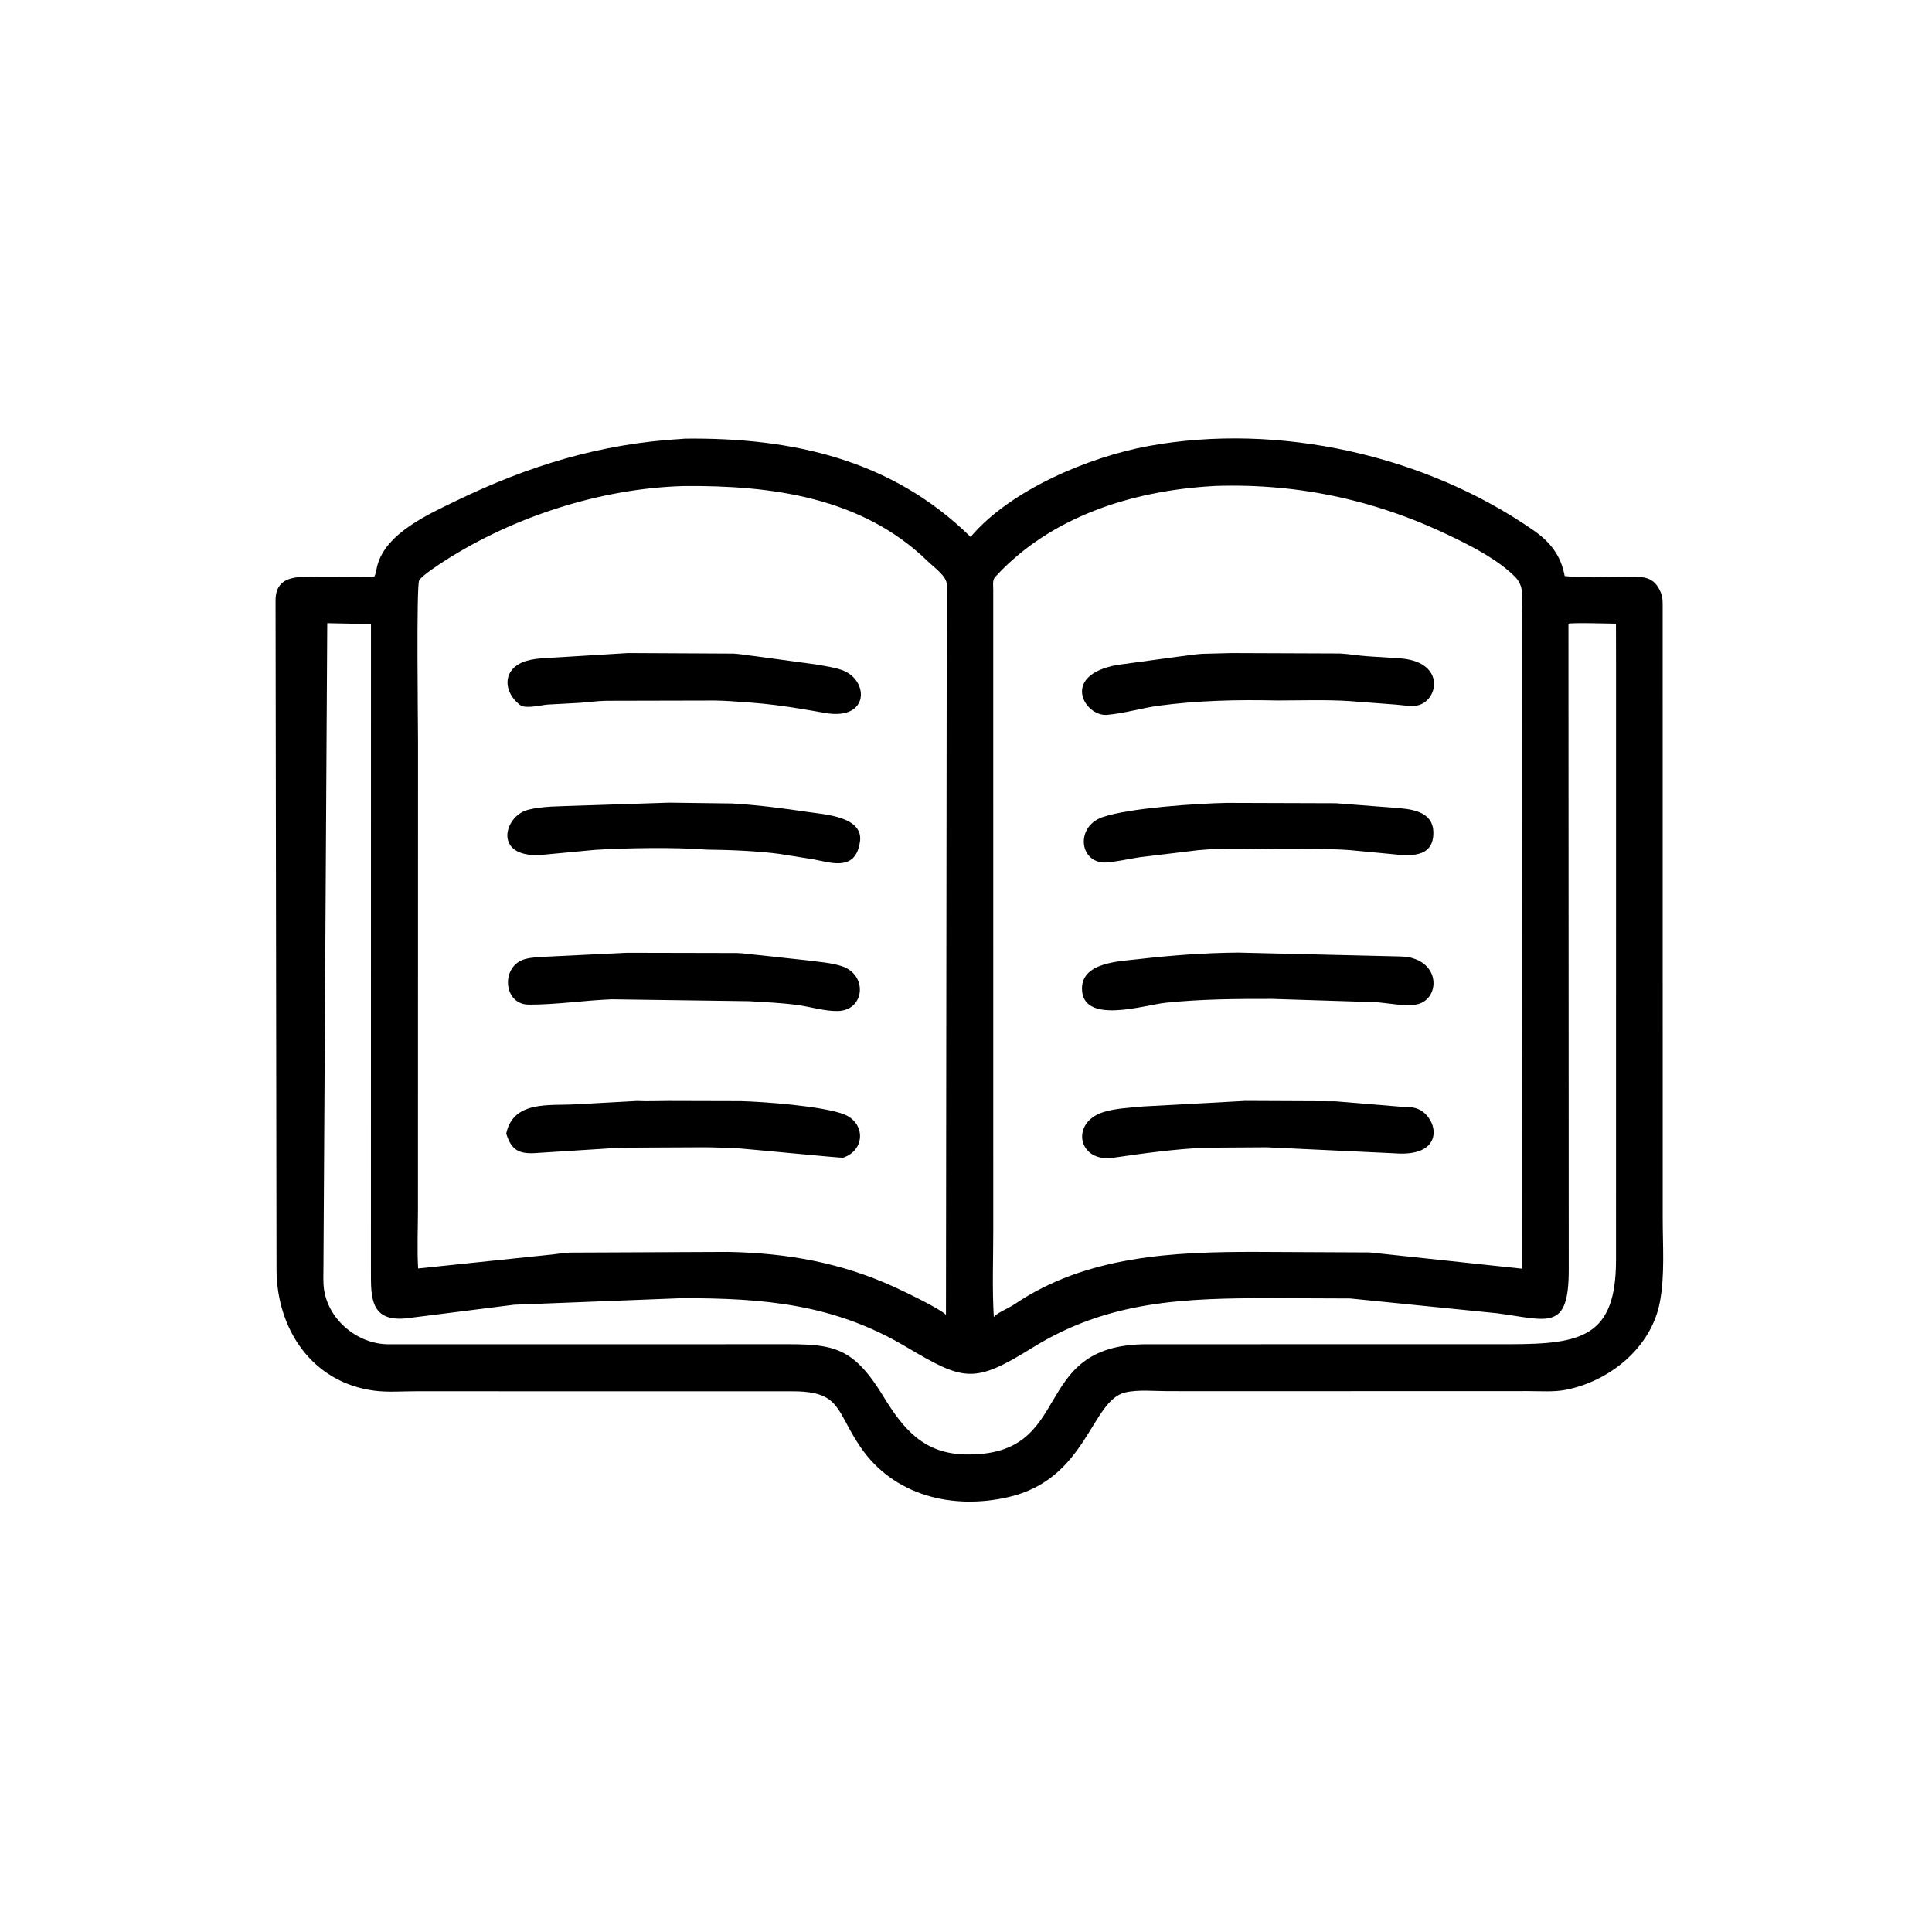
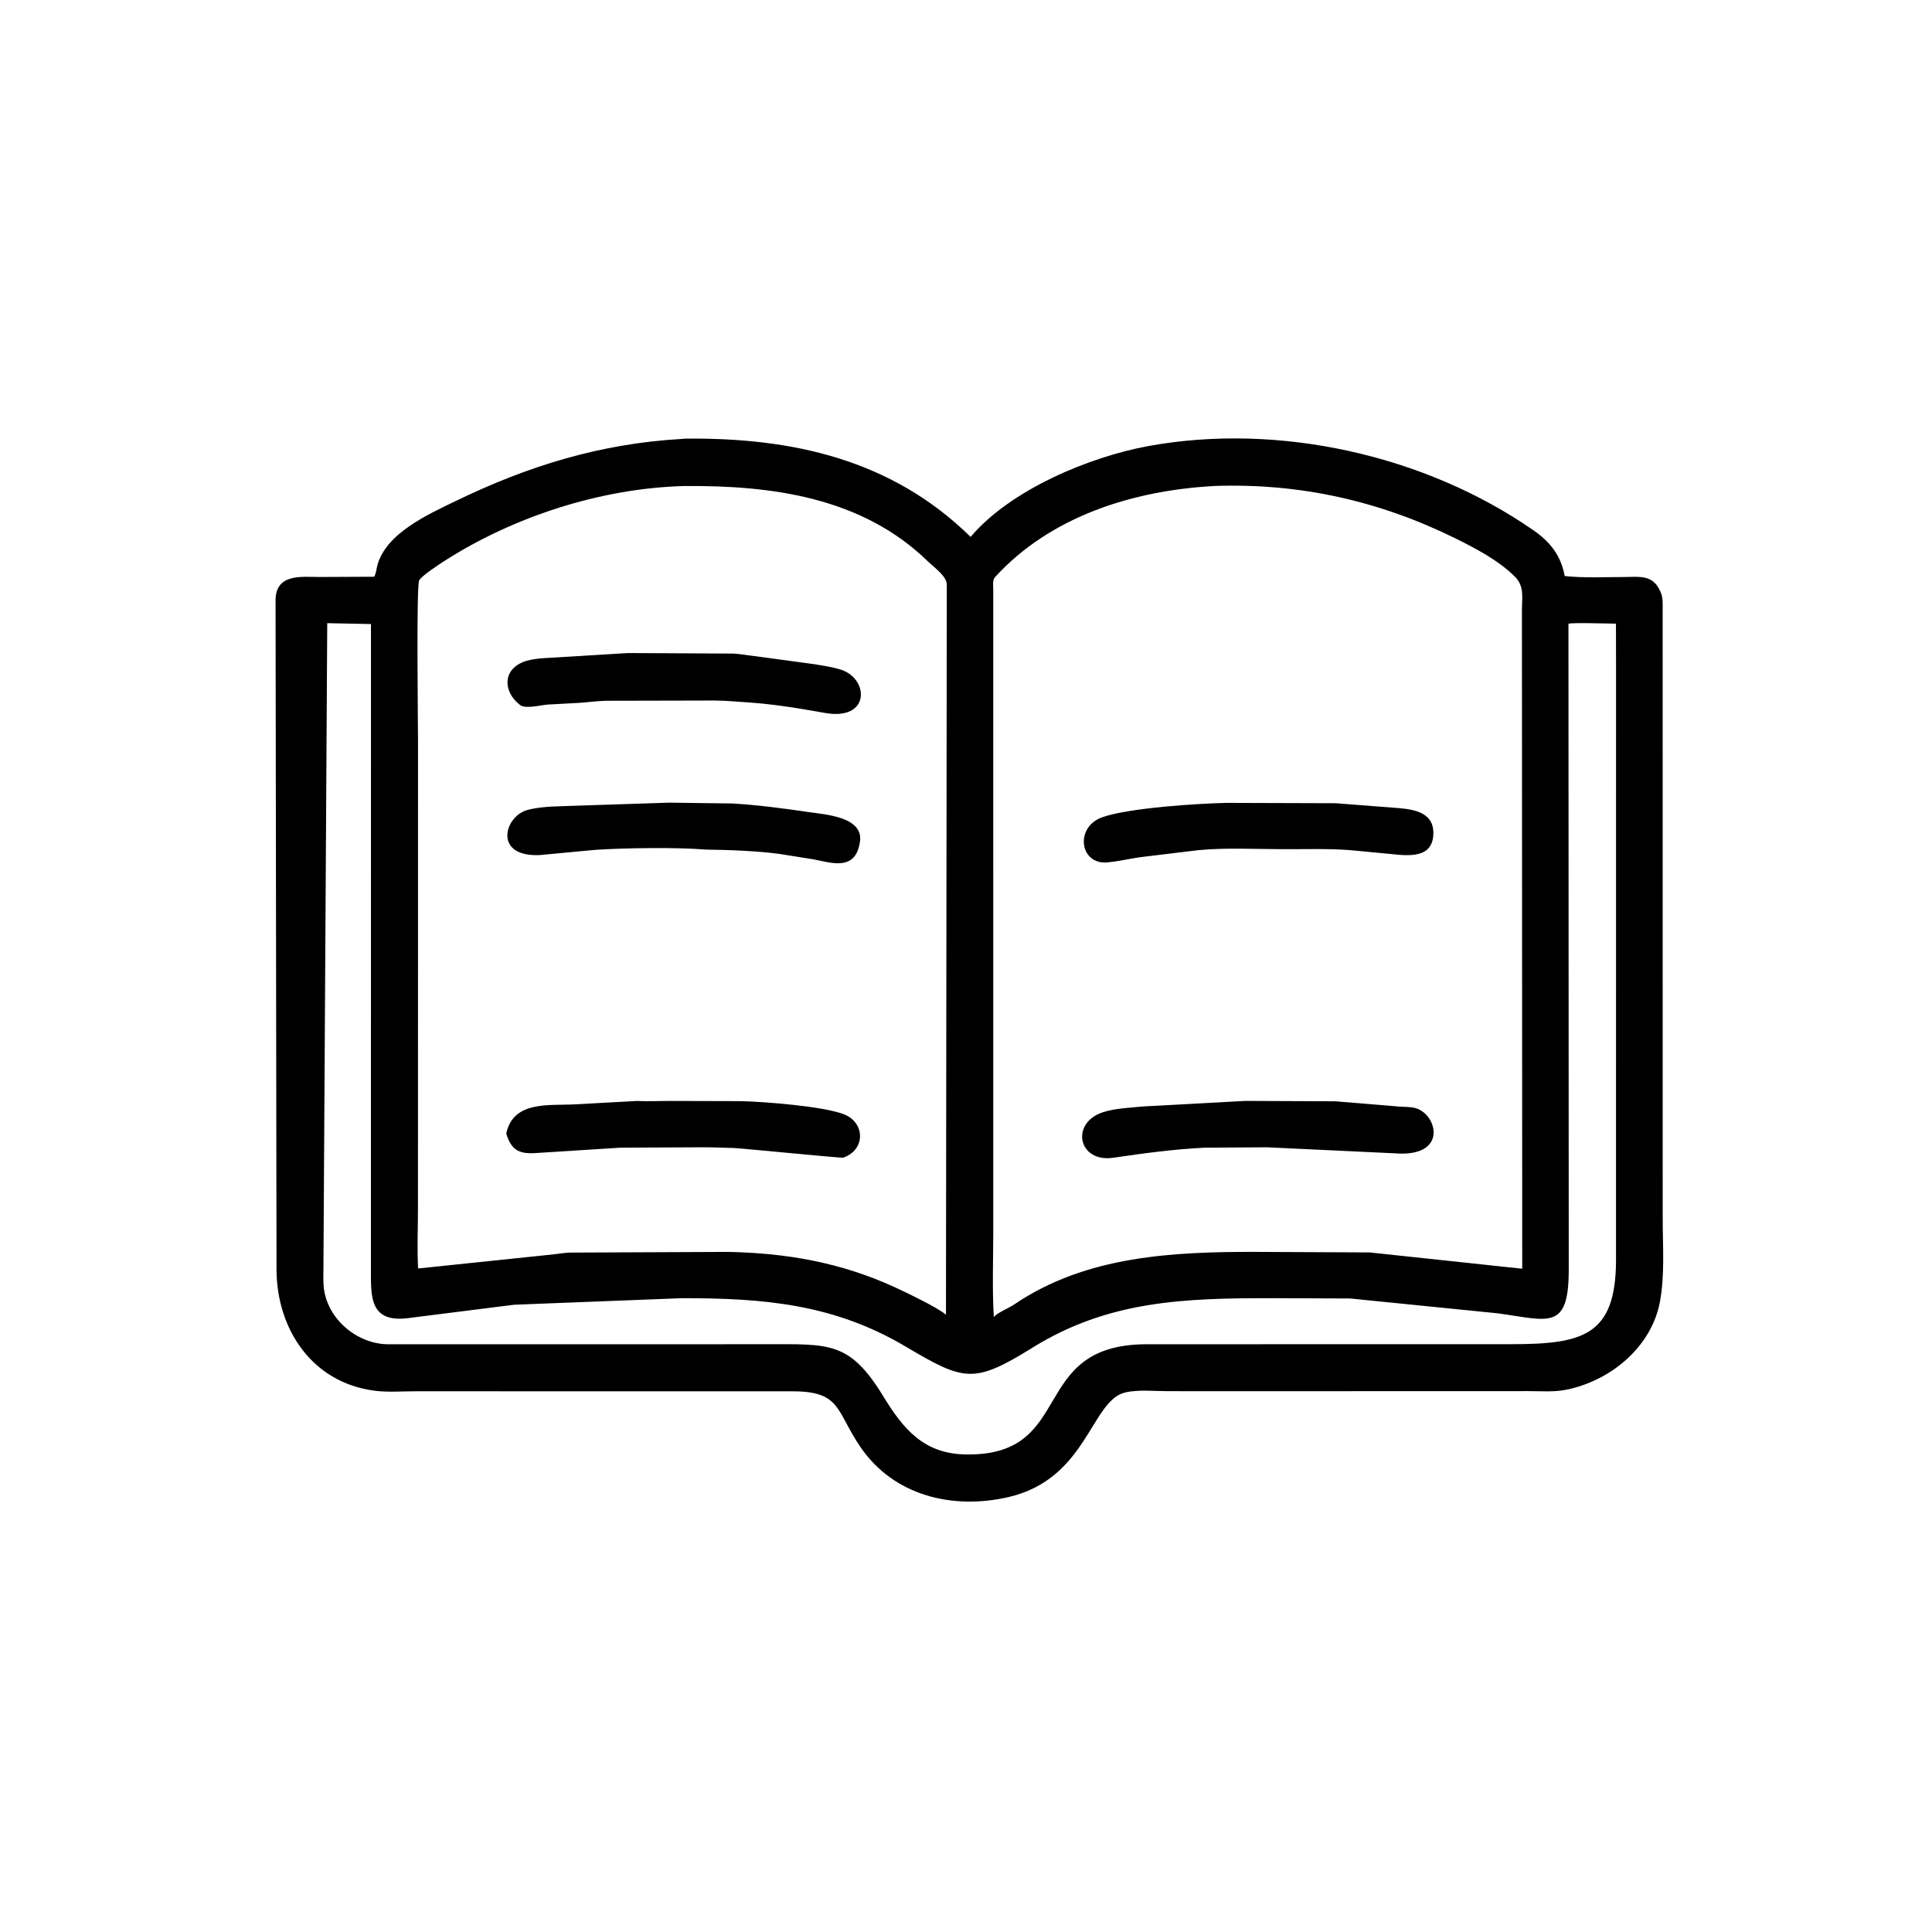
<svg xmlns="http://www.w3.org/2000/svg" version="1.1" style="display: block;" viewBox="0 0 2048 2048" width="640" height="640">
  <path transform="translate(0,0)" fill="rgb(0,0,0)" d="M 1321.67 1474.73 L 1237.82 1474.69 C 1223.85 1474.7 1206.24 1472.82 1192.64 1476.1 C 1156.3 1484.86 1152.51 1567.7 1068.99 1586.98 C 1009.78 1600.64 947.138 1585.61 911.831 1533.51 C 886.227 1495.72 891.456 1475.69 842.874 1474.86 L 441.02 1474.79 C 426.659 1474.79 411.177 1476.04 397 1474.21 C 330.953 1465.68 293.528 1409.28 293.116 1346.25 L 292.102 637 C 291.731 607.529 319.931 611.628 338.118 611.63 L 396.647 611.36 C 398.656 607.944 398.984 603.222 400.001 599.395 C 409.094 565.187 454.167 545.117 482.809 531.218 C 559.813 493.851 636.472 470.236 722.565 465.288 L 726.206 464.977 C 839.082 463.727 944.963 486.666 1028.89 569.147 C 1071.12 519.172 1154.71 484.235 1217.72 472.769 C 1354.99 447.787 1510.29 482.121 1625.43 562.058 C 1643.28 574.448 1654.69 588.879 1658.62 610.622 C 1678.99 612.829 1700.08 611.691 1720.56 611.687 C 1737.33 611.684 1751.97 608.364 1760.03 626.995 L 1760.62 628.428 C 1762.82 633.548 1762.47 639.508 1762.49 645 L 1762.53 1291.13 C 1762.51 1320.19 1764.94 1351.78 1759.51 1380.35 C 1750.31 1428.75 1706.08 1464.33 1659.44 1473.34 C 1647.07 1475.73 1632.95 1474.63 1620.36 1474.64 L 1321.67 1474.73 z M 725.113 515.215 C 637.337 517.528 544.55 547.514 471.153 594.625 C 465.937 597.972 446.774 610.412 444.31 615.295 C 441.243 621.373 443.114 769.119 443.116 785.244 L 443.053 1281.78 C 443.049 1302.56 442.035 1323.9 443.225 1344.64 L 579.602 1330.42 C 587.604 1329.83 595.49 1328.23 603.5 1327.8 L 771.975 1327.07 C 834.077 1328.3 891.136 1338.35 947.742 1364.14 C 957.744 1368.7 996.137 1387.01 1002.76 1393.77 L 1003.64 619.665 C 1003.62 610.706 989.681 601.032 983.439 594.95 C 913.665 526.966 817.725 514.399 725.113 515.215 z M 1285.26 515.3 C 1200.47 520.213 1113.45 547.433 1054.73 611.829 C 1051.88 614.957 1052.87 621.156 1052.87 625.259 L 1052.9 1304.43 C 1052.91 1334.77 1051.67 1365.83 1053.47 1396.1 L 1054.79 1394.77 C 1058.79 1390.94 1069.89 1386.34 1075.3 1382.66 C 1151.67 1330.89 1244.18 1326.82 1333.41 1327.07 L 1452 1327.63 L 1613.63 1344.9 L 1613.31 647.271 C 1613.29 633.189 1616.22 621.501 1605.6 611.022 C 1588.3 593.952 1564.54 581.441 1542.88 570.748 C 1462.05 530.854 1378.11 512.147 1288 515.119 L 1285.26 515.3 z M 346.894 660.58 L 342.865 1342.77 C 342.873 1350.67 342.346 1359.34 343.512 1367.14 C 348.366 1399.58 379.388 1424.8 411.381 1424.97 L 810.377 1424.94 C 878.611 1424.99 900.278 1421.11 936.317 1480.12 C 957.986 1515.6 979.633 1541.11 1024 1541.79 C 1141.4 1543.6 1089.22 1425.46 1215 1424.96 L 1601.36 1424.91 C 1676.93 1424.83 1712.87 1416.65 1713.04 1335.99 L 1713.07 706.5 L 1712.98 661.085 C 1706.59 661.056 1664.56 659.78 1662.62 661.237 L 1662.93 1346.24 C 1662.92 1411.67 1640.95 1399.28 1587.37 1392.15 L 1431.33 1376.45 L 1348.98 1376.12 C 1255.93 1376.09 1175.35 1378.41 1094.6 1428.52 C 1032.07 1467.33 1022.06 1464.13 960.016 1427.4 C 883.664 1382.22 809.765 1376.08 722.708 1376.13 L 545 1383.08 L 430.969 1397.46 C 392.751 1401.52 393.122 1375.39 393.204 1347.94 L 393.245 661.518 L 346.894 660.58 z" />
  <path transform="translate(0,0)" fill="rgb(0,0,0)" d="M 794.754 744.689 C 782.706 743.993 770.191 742.661 758.043 742.584 L 642.184 742.842 C 632.65 743.076 623.474 744.444 614.009 745.058 L 580.497 746.875 C 573.59 747.376 557.271 751.714 551.453 747.437 L 550.5 746.665 C 534.727 734.175 531.813 711.801 553.53 702.176 C 564.885 697.144 582.127 697.622 594.538 696.61 L 665.676 692.253 L 777.624 692.83 C 785.292 693.271 792.78 694.768 800.383 695.54 L 864.281 704.231 C 873.508 705.882 883.331 707.115 892.192 710.155 C 921.225 720.119 922.656 764.407 874.226 755.692 L 850.157 751.543 C 831.775 748.521 813.343 746.007 794.754 744.689 z" />
-   <path transform="translate(0,0)" fill="rgb(0,0,0)" d="M 1353.76 742.528 C 1311.79 741.572 1270.11 742.499 1228.47 748.06 C 1210.15 750.508 1191.71 756.25 1173.46 757.783 C 1150.06 759.749 1123.44 716.071 1184.04 704.888 L 1248.28 696.143 C 1256.84 695.236 1265.4 693.635 1274 693.081 L 1305.24 692.269 L 1420.16 692.709 C 1430.17 693.188 1440.05 695.072 1450.09 695.687 L 1486.13 698.044 C 1534.06 702.762 1523.97 745.516 1500.62 748.085 C 1493.53 748.865 1486.6 747.426 1479.6 746.892 L 1430.35 743.149 C 1405.04 741.557 1379.14 742.507 1353.76 742.528 z" />
  <path transform="translate(0,0)" fill="rgb(0,0,0)" d="M 748.736 900.622 C 716.887 897.988 662.629 898.83 630.987 900.867 L 572.5 906.388 C 522.508 908.867 534.485 865.265 559.083 858.619 C 575.399 854.211 595.127 854.853 612.026 854.037 L 709.255 850.853 L 776.21 851.716 C 803.395 853.325 830.57 856.9 857.5 860.884 C 874.183 863.352 915.264 865.746 911.635 891.946 C 907.224 923.795 881.836 914.714 862.792 911.033 L 826.5 905.228 C 803.39 902.059 772.203 900.848 748.736 900.622 z" />
  <path transform="translate(0,0)" fill="rgb(0,0,0)" d="M 1359.5 900.163 C 1330.16 900.097 1299.38 898.445 1270.24 901.204 L 1208.36 908.689 C 1197.03 910.37 1185.7 913.011 1174.3 914.159 C 1144.3 917.181 1138.83 876.441 1168.87 866.144 C 1197.78 856.236 1270.61 851.683 1300.48 851.09 L 1416.12 851.463 L 1476.71 856.162 C 1494.09 857.434 1519.23 858.866 1519.42 882.586 C 1519.65 910.533 1492.73 907.203 1474.15 905.262 L 1430.54 901.12 C 1407.1 899.403 1383.03 900.272 1359.5 900.163 z" />
-   <path transform="translate(0,0)" fill="rgb(0,0,0)" d="M 1348.46 1058.86 C 1310.44 1058.8 1273.35 1059.02 1235.5 1062.96 C 1213.42 1065.26 1147.16 1086.75 1146.94 1048.01 C 1146.78 1020.09 1186.69 1019.05 1206.08 1016.82 C 1241.62 1012.73 1276.74 1010.08 1312.52 1009.8 L 1480.49 1013.79 C 1485.81 1014.01 1491.82 1013.89 1496.91 1015.56 L 1498 1015.93 C 1528.49 1025.31 1524.23 1061.64 1500.4 1064.93 C 1487.76 1066.67 1472.43 1063.51 1459.67 1062.39 L 1348.46 1058.86 z" />
-   <path transform="translate(0,0)" fill="rgb(0,0,0)" d="M 794.248 1061.3 L 648.416 1059.28 C 619.131 1060.4 589.632 1065.07 560.383 1064.93 C 533.356 1064.8 530.386 1023.84 556.685 1016.64 C 563.549 1014.77 570.94 1014.62 578 1014.16 L 664.661 1010 L 780.982 1010.25 C 788.697 1010.46 796.139 1011.72 803.797 1012.4 L 856.242 1018.09 C 868.026 1019.71 880.652 1020.47 892 1024.08 C 920.05 1032.99 916.947 1070.77 888.5 1071.69 C 874.755 1072.14 859.238 1067.21 845.447 1065.35 C 828.59 1063.07 811.231 1062.32 794.248 1061.3 z" />
  <path transform="translate(0,0)" fill="rgb(0,0,0)" d="M 1343.04 1216.17 L 1277.5 1216.59 C 1244.82 1218.09 1212.38 1222.55 1180.05 1227.26 C 1142.84 1232.68 1134.22 1190.23 1169.39 1178.95 C 1182.49 1174.74 1198.22 1174.26 1211.97 1172.87 L 1320.05 1167 L 1415.63 1167.43 L 1483.5 1173.05 C 1488.77 1173.42 1494.69 1173.2 1499.82 1174.46 C 1523.61 1180.26 1536.03 1227.33 1478.16 1222.55 L 1343.04 1216.17 z" />
  <path transform="translate(0,0)" fill="rgb(0,0,0)" d="M 777.75 1216.92 C 767.384 1216.73 756.701 1216.17 746.295 1216.16 L 657.818 1216.57 L 566 1222.41 C 549.765 1223.04 541.925 1218.84 536.632 1201.66 C 544.105 1166.47 581.854 1172.21 609.724 1170.64 L 675.187 1167.07 C 686.071 1167.61 697.265 1167.07 708.178 1167.05 L 785.621 1167.25 C 809.837 1167.87 871.894 1172.5 894.5 1181.15 C 917.204 1189.84 917.848 1218.92 893.734 1227.22 C 892.276 1227.73 788.654 1217.5 777.75 1216.92 z" />
</svg>